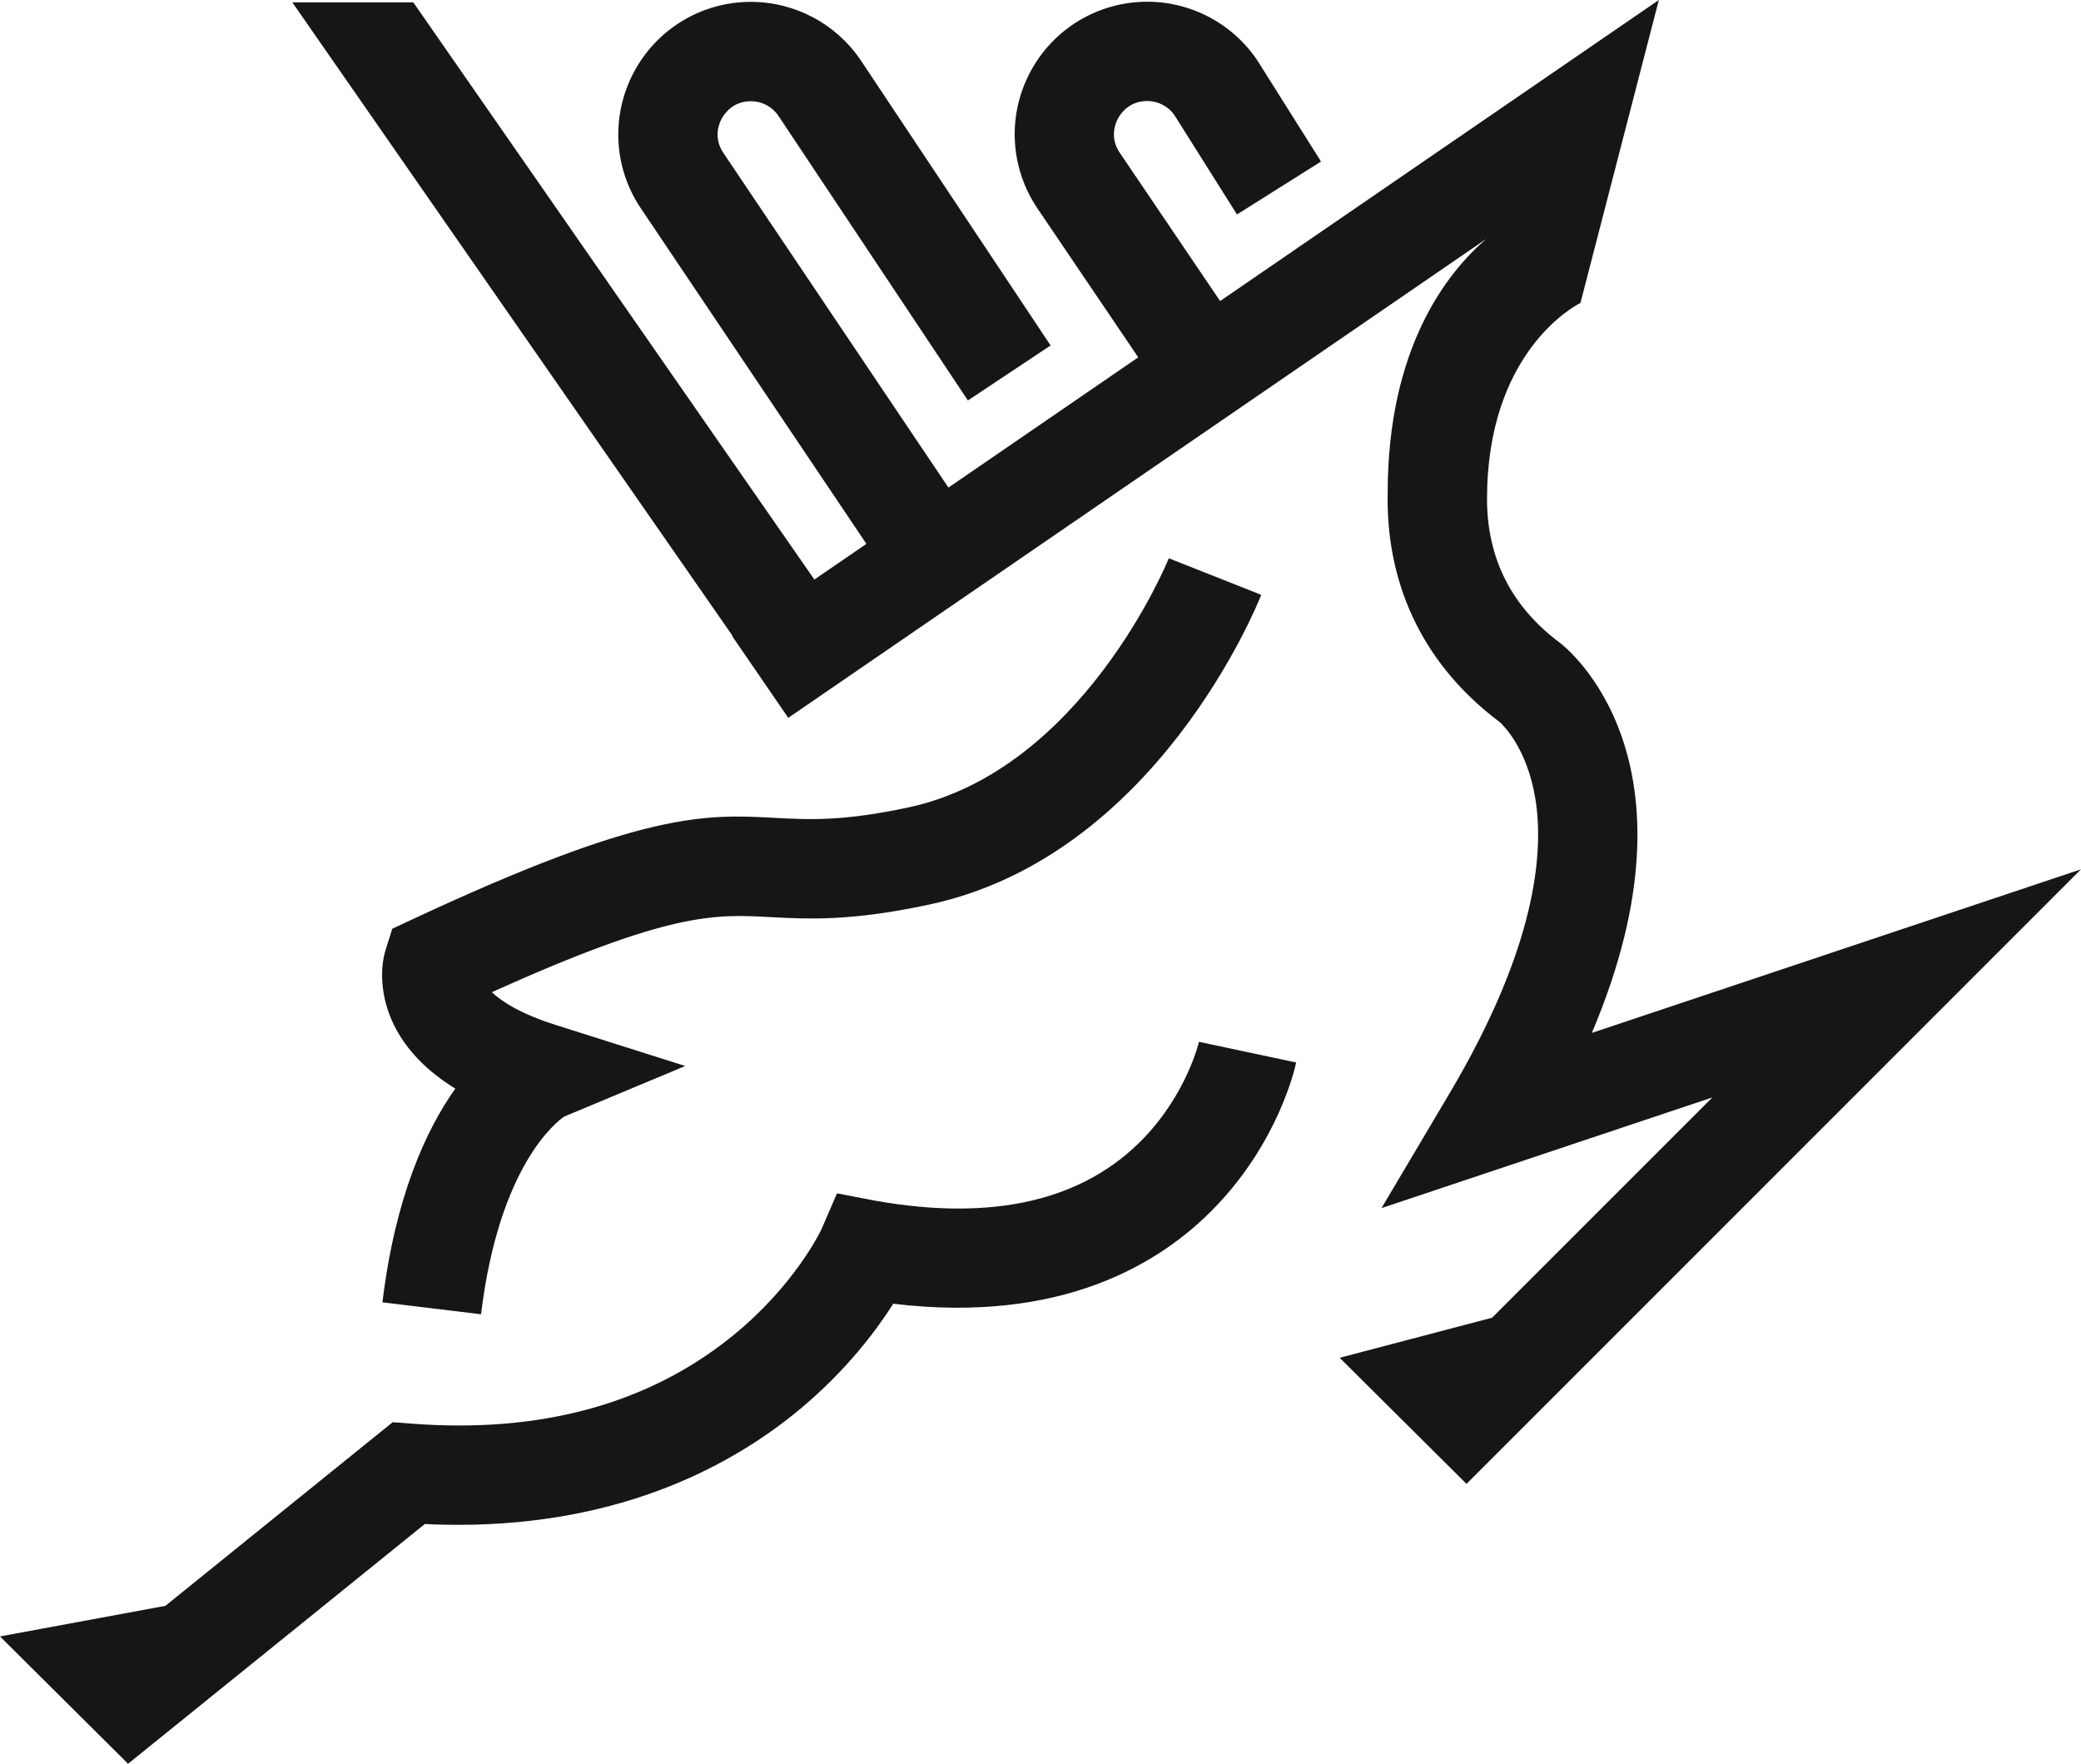
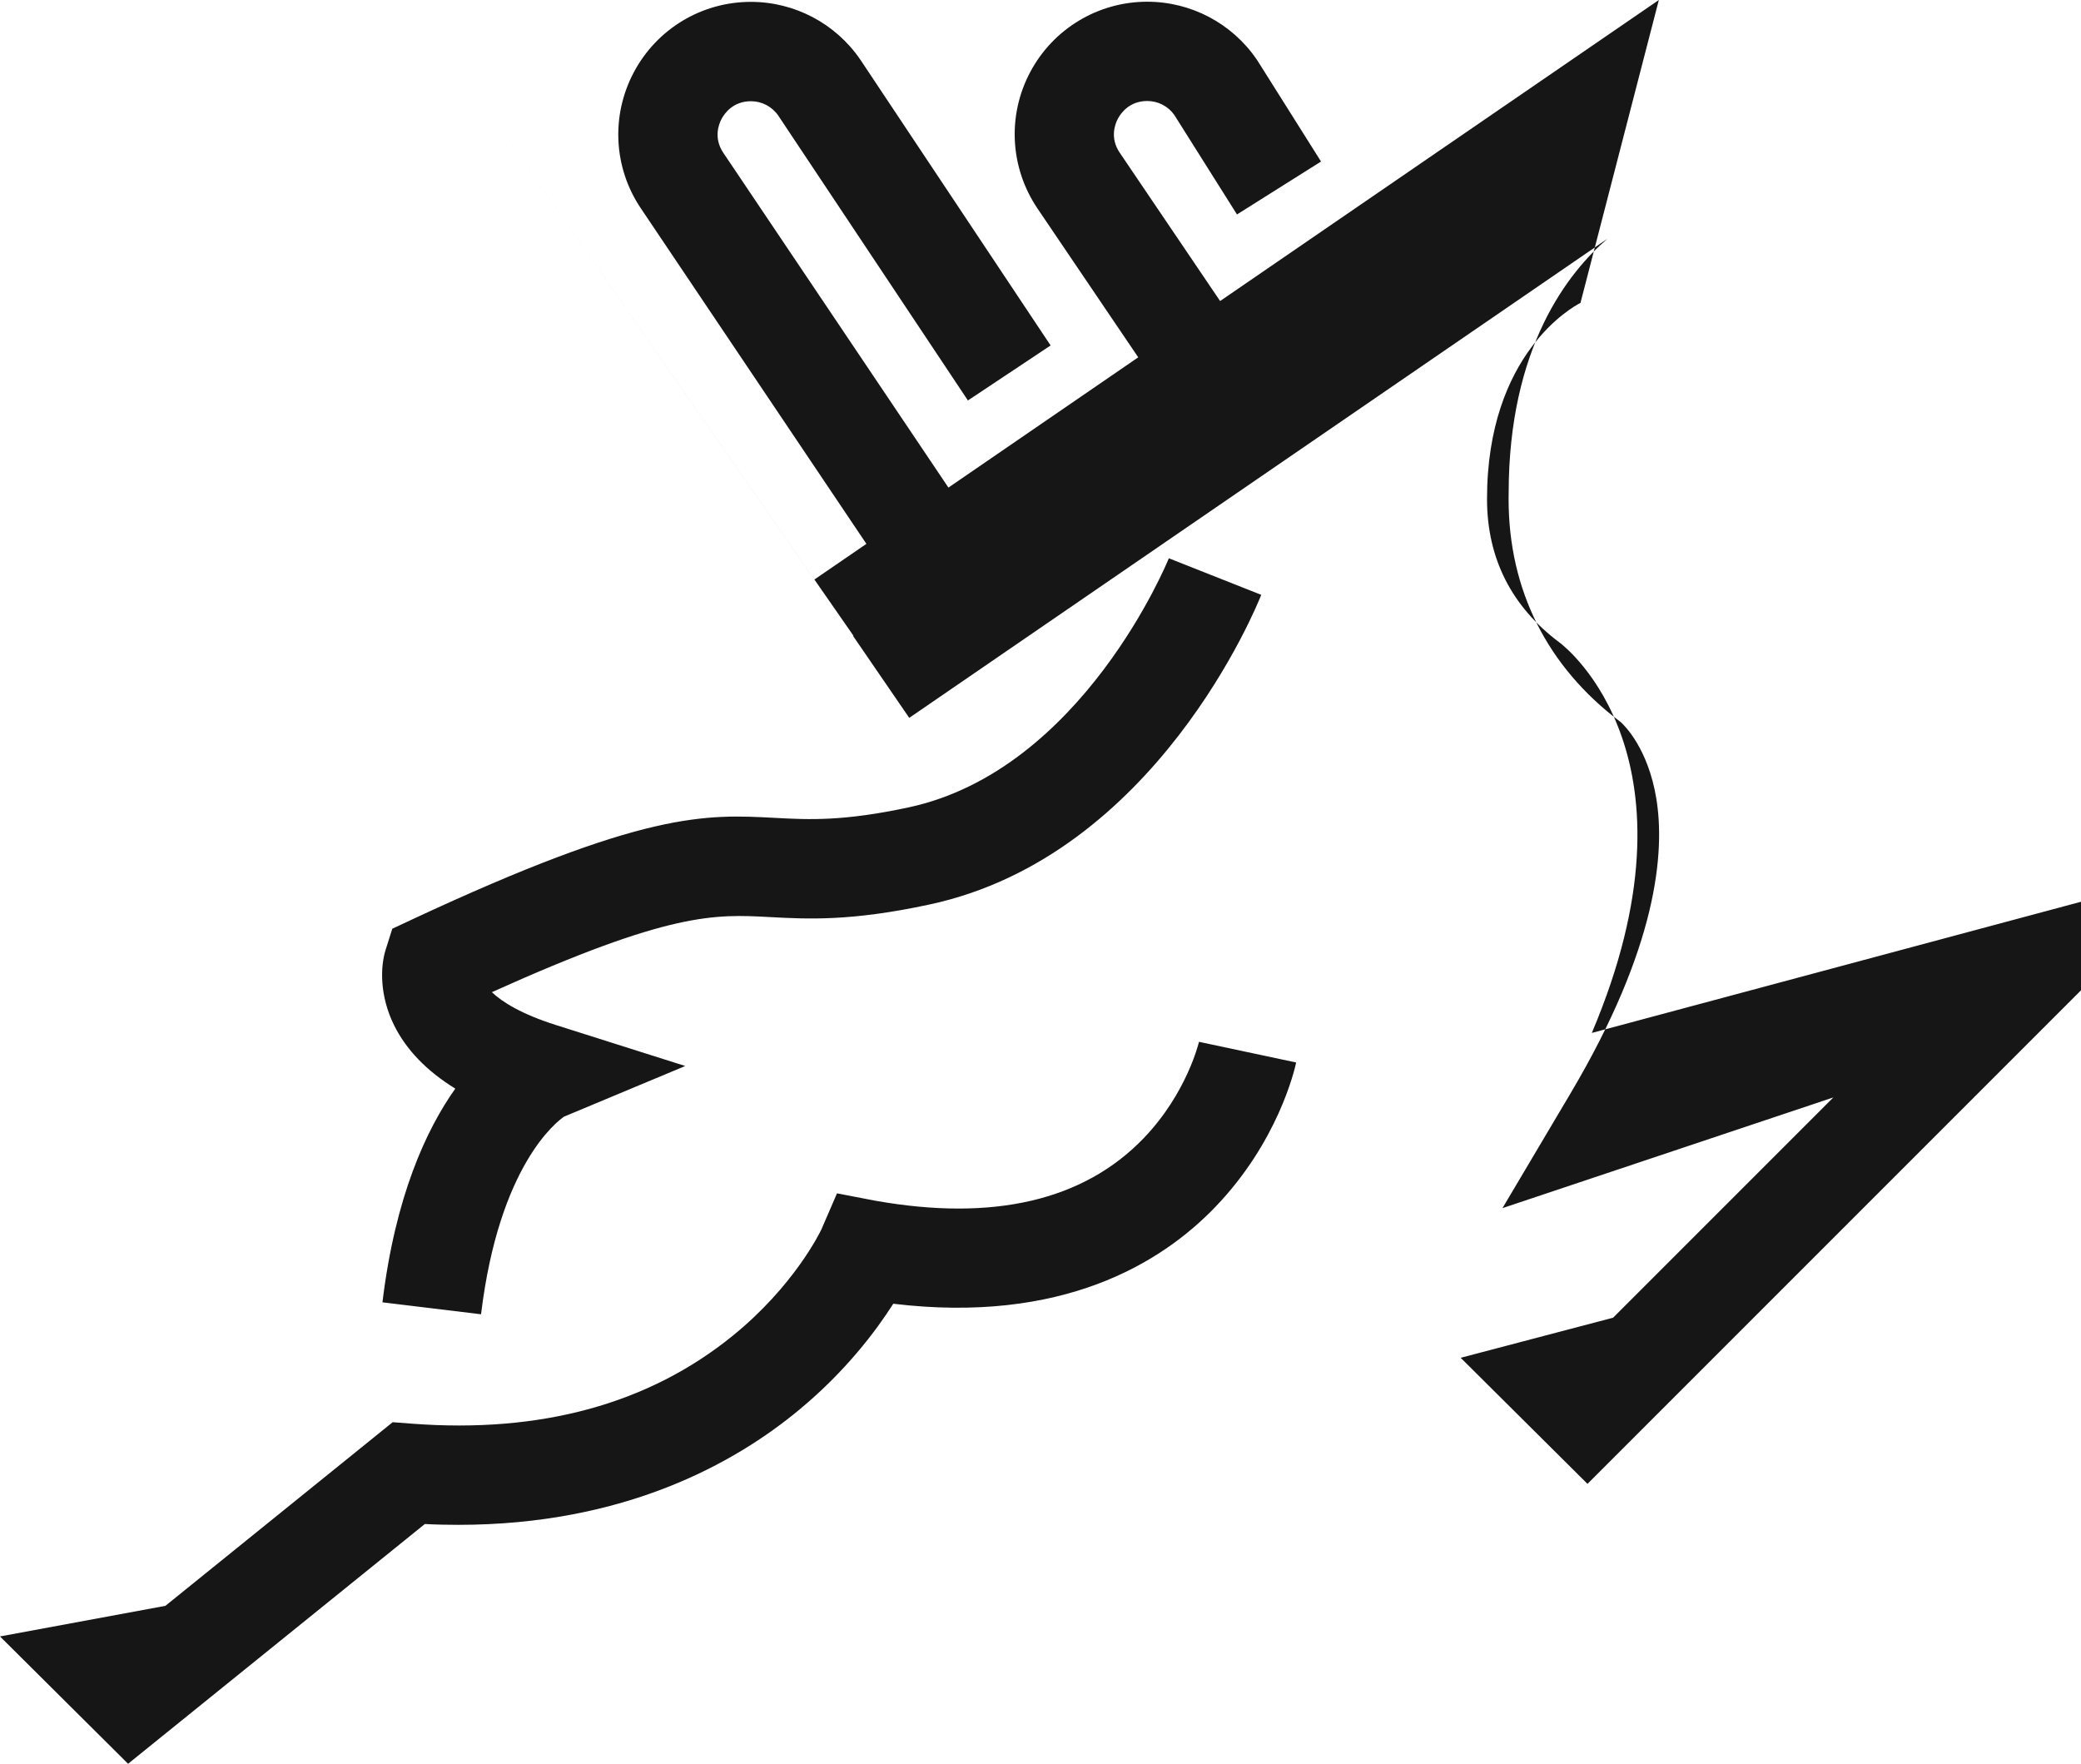
<svg xmlns="http://www.w3.org/2000/svg" xml:space="preserve" style="enable-background:new 0 0 2788.1 2362.9;" viewBox="0 0 2788.1 2362.9" y="0px" x="0px" id="Layer_1" version="1.1">
  <style type="text/css">
	.st0{fill:#161616;}
</style>
-   <path d="M1736.6,1423.4c-2.3,10.6-24.7,106.6-108.3,193.5c-72.8,75.8-205.7,156.8-431.5,129.7  c-23.3,36.6-63.7,90.3-125.5,141.6c-87.4,72.7-235.3,154.6-457.4,154.6c-14.6,0-29.5-0.3-44.7-1.1l-397.6,321.2L0,2192.3l221.6-41  l304.5-246l26.3,2c172.3,13,316.6-26.5,428.9-117.5c82.6-66.9,117.5-139.1,119.3-143l20.8-48.1l51.5,9.9  c158.1,28,279-0.2,359.4-83.8c58.1-60.5,73.9-128.5,74.1-129.1L1736.6,1423.4z M755.8,1495.9l162.3-67.8l-173-54.8  c-46.5-14.7-72.4-31-86.1-44.1c239-107.8,298.5-104.6,372.6-100.6c50.9,2.7,108.6,5.8,213.9-16.9  c303.2-65.2,438.7-400.6,444.3-414.8l-123.8-49c-1.1,2.8-115.6,283.6-348.5,333.7c-88,18.9-134.2,16.5-178.9,14.1  c-93.8-5-174.8-9.4-486.5,136.1l-26.5,12.4l-8.8,27.8c-7.4,23.2-8.3,62.1,11.2,101.5c16.3,32.9,43.7,61.3,82,84.9  c-39.2,55.3-80.5,144.9-97.6,286.3l132.1,16C668.7,1560.7,746.4,1502.3,755.8,1495.9z M645.1,1306.6 M2132.7,1383.8  c155.5-366.5-33.7-515.7-42.8-522.7l-0.3-0.2c-64.5-48.2-97.3-112.9-97.3-192.4c0-195,115.6-257.9,125.2-262.7L2222.5,0  l-587.8,403.3l-134.5-198.7c-13.5-20-6.2-38.7-2.4-45.7c3.8-7.1,15.2-23.6,39.3-23.6c14.3,0,27.8,6.9,36.1,18.5l84.1,133.5  l112.6-70.9l-84.9-134.8l-1.4-2.1c-33.1-48.3-87.9-77.2-146.5-77.2c-65.8,0-125.9,36.1-156.8,94.2c-30.9,58.1-27.2,128.1,9.7,182.8  l135,199.4l-254.3,174.5L969.2,204.9c-13.5-20-6.2-38.6-2.4-45.7c3.8-7.1,15.2-23.6,39.3-23.6c14.6,0,28.2,7.1,36.5,19.1  l254.2,381.8l110.8-73.7L1153,80.4l-0.5-0.7c-33.1-48.3-87.9-77.2-146.5-77.2c-65.8,0-125.9,36.1-156.8,94.3  c-30.9,58.2-27.2,128.2,9.6,182.6l302,449.2l-69.7,47.8L553.7,3.1H391.6l589.7,848.5l-0.5,0.3l75.3,109.8l935.4-641.8  c-52.1,44.6-132.3,145-132.3,340.7v0c0,2.7-0.1,5.4-0.1,8.1c0,121.5,51.7,224.6,149.6,298.2c0.1,0.1,0.2,0.1,0.3,0.2l0.1,0  c0,0,0.1,0,0.1,0.1c5.4,4.9,36.8,35.7,47.8,102.5c11.8,71.9,1.5,198.8-114.9,395l-91.2,153.8l443.3-148.3l-295.1,295.1l-204.2,53.7  l169.9,168.9l823.3-823.3L2132.7,1383.8z" class="st0" />
+   <path d="M1736.6,1423.4c-2.3,10.6-24.7,106.6-108.3,193.5c-72.8,75.8-205.7,156.8-431.5,129.7  c-23.3,36.6-63.7,90.3-125.5,141.6c-87.4,72.7-235.3,154.6-457.4,154.6c-14.6,0-29.5-0.3-44.7-1.1l-397.6,321.2L0,2192.3l221.6-41  l304.5-246l26.3,2c172.3,13,316.6-26.5,428.9-117.5c82.6-66.9,117.5-139.1,119.3-143l20.8-48.1l51.5,9.9  c158.1,28,279-0.2,359.4-83.8c58.1-60.5,73.9-128.5,74.1-129.1L1736.6,1423.4z M755.8,1495.9l162.3-67.8l-173-54.8  c-46.5-14.7-72.4-31-86.1-44.1c239-107.8,298.5-104.6,372.6-100.6c50.9,2.7,108.6,5.8,213.9-16.9  c303.2-65.2,438.7-400.6,444.3-414.8l-123.8-49c-1.1,2.8-115.6,283.6-348.5,333.7c-88,18.9-134.2,16.5-178.9,14.1  c-93.8-5-174.8-9.4-486.5,136.1l-26.5,12.4l-8.8,27.8c-7.4,23.2-8.3,62.1,11.2,101.5c16.3,32.9,43.7,61.3,82,84.9  c-39.2,55.3-80.5,144.9-97.6,286.3l132.1,16C668.7,1560.7,746.4,1502.3,755.8,1495.9z M645.1,1306.6 M2132.7,1383.8  c155.5-366.5-33.7-515.7-42.8-522.7l-0.3-0.2c-64.5-48.2-97.3-112.9-97.3-192.4c0-195,115.6-257.9,125.2-262.7L2222.5,0  l-587.8,403.3l-134.5-198.7c-13.5-20-6.2-38.7-2.4-45.7c3.8-7.1,15.2-23.6,39.3-23.6c14.3,0,27.8,6.9,36.1,18.5l84.1,133.5  l112.6-70.9l-84.9-134.8l-1.4-2.1c-33.1-48.3-87.9-77.2-146.5-77.2c-65.8,0-125.9,36.1-156.8,94.2c-30.9,58.1-27.2,128.1,9.7,182.8  l135,199.4l-254.3,174.5L969.2,204.9c-13.5-20-6.2-38.6-2.4-45.7c3.8-7.1,15.2-23.6,39.3-23.6c14.6,0,28.2,7.1,36.5,19.1  l254.2,381.8l110.8-73.7L1153,80.4l-0.5-0.7c-33.1-48.3-87.9-77.2-146.5-77.2c-65.8,0-125.9,36.1-156.8,94.3  c-30.9,58.2-27.2,128.2,9.6,182.6l302,449.2l-69.7,47.8L553.7,3.1l589.7,848.5l-0.5,0.3l75.3,109.8l935.4-641.8  c-52.1,44.6-132.3,145-132.3,340.7v0c0,2.7-0.1,5.4-0.1,8.1c0,121.5,51.7,224.6,149.6,298.2c0.1,0.1,0.2,0.1,0.3,0.2l0.1,0  c0,0,0.1,0,0.1,0.1c5.4,4.9,36.8,35.7,47.8,102.5c11.8,71.9,1.5,198.8-114.9,395l-91.2,153.8l443.3-148.3l-295.1,295.1l-204.2,53.7  l169.9,168.9l823.3-823.3L2132.7,1383.8z" class="st0" />
</svg>